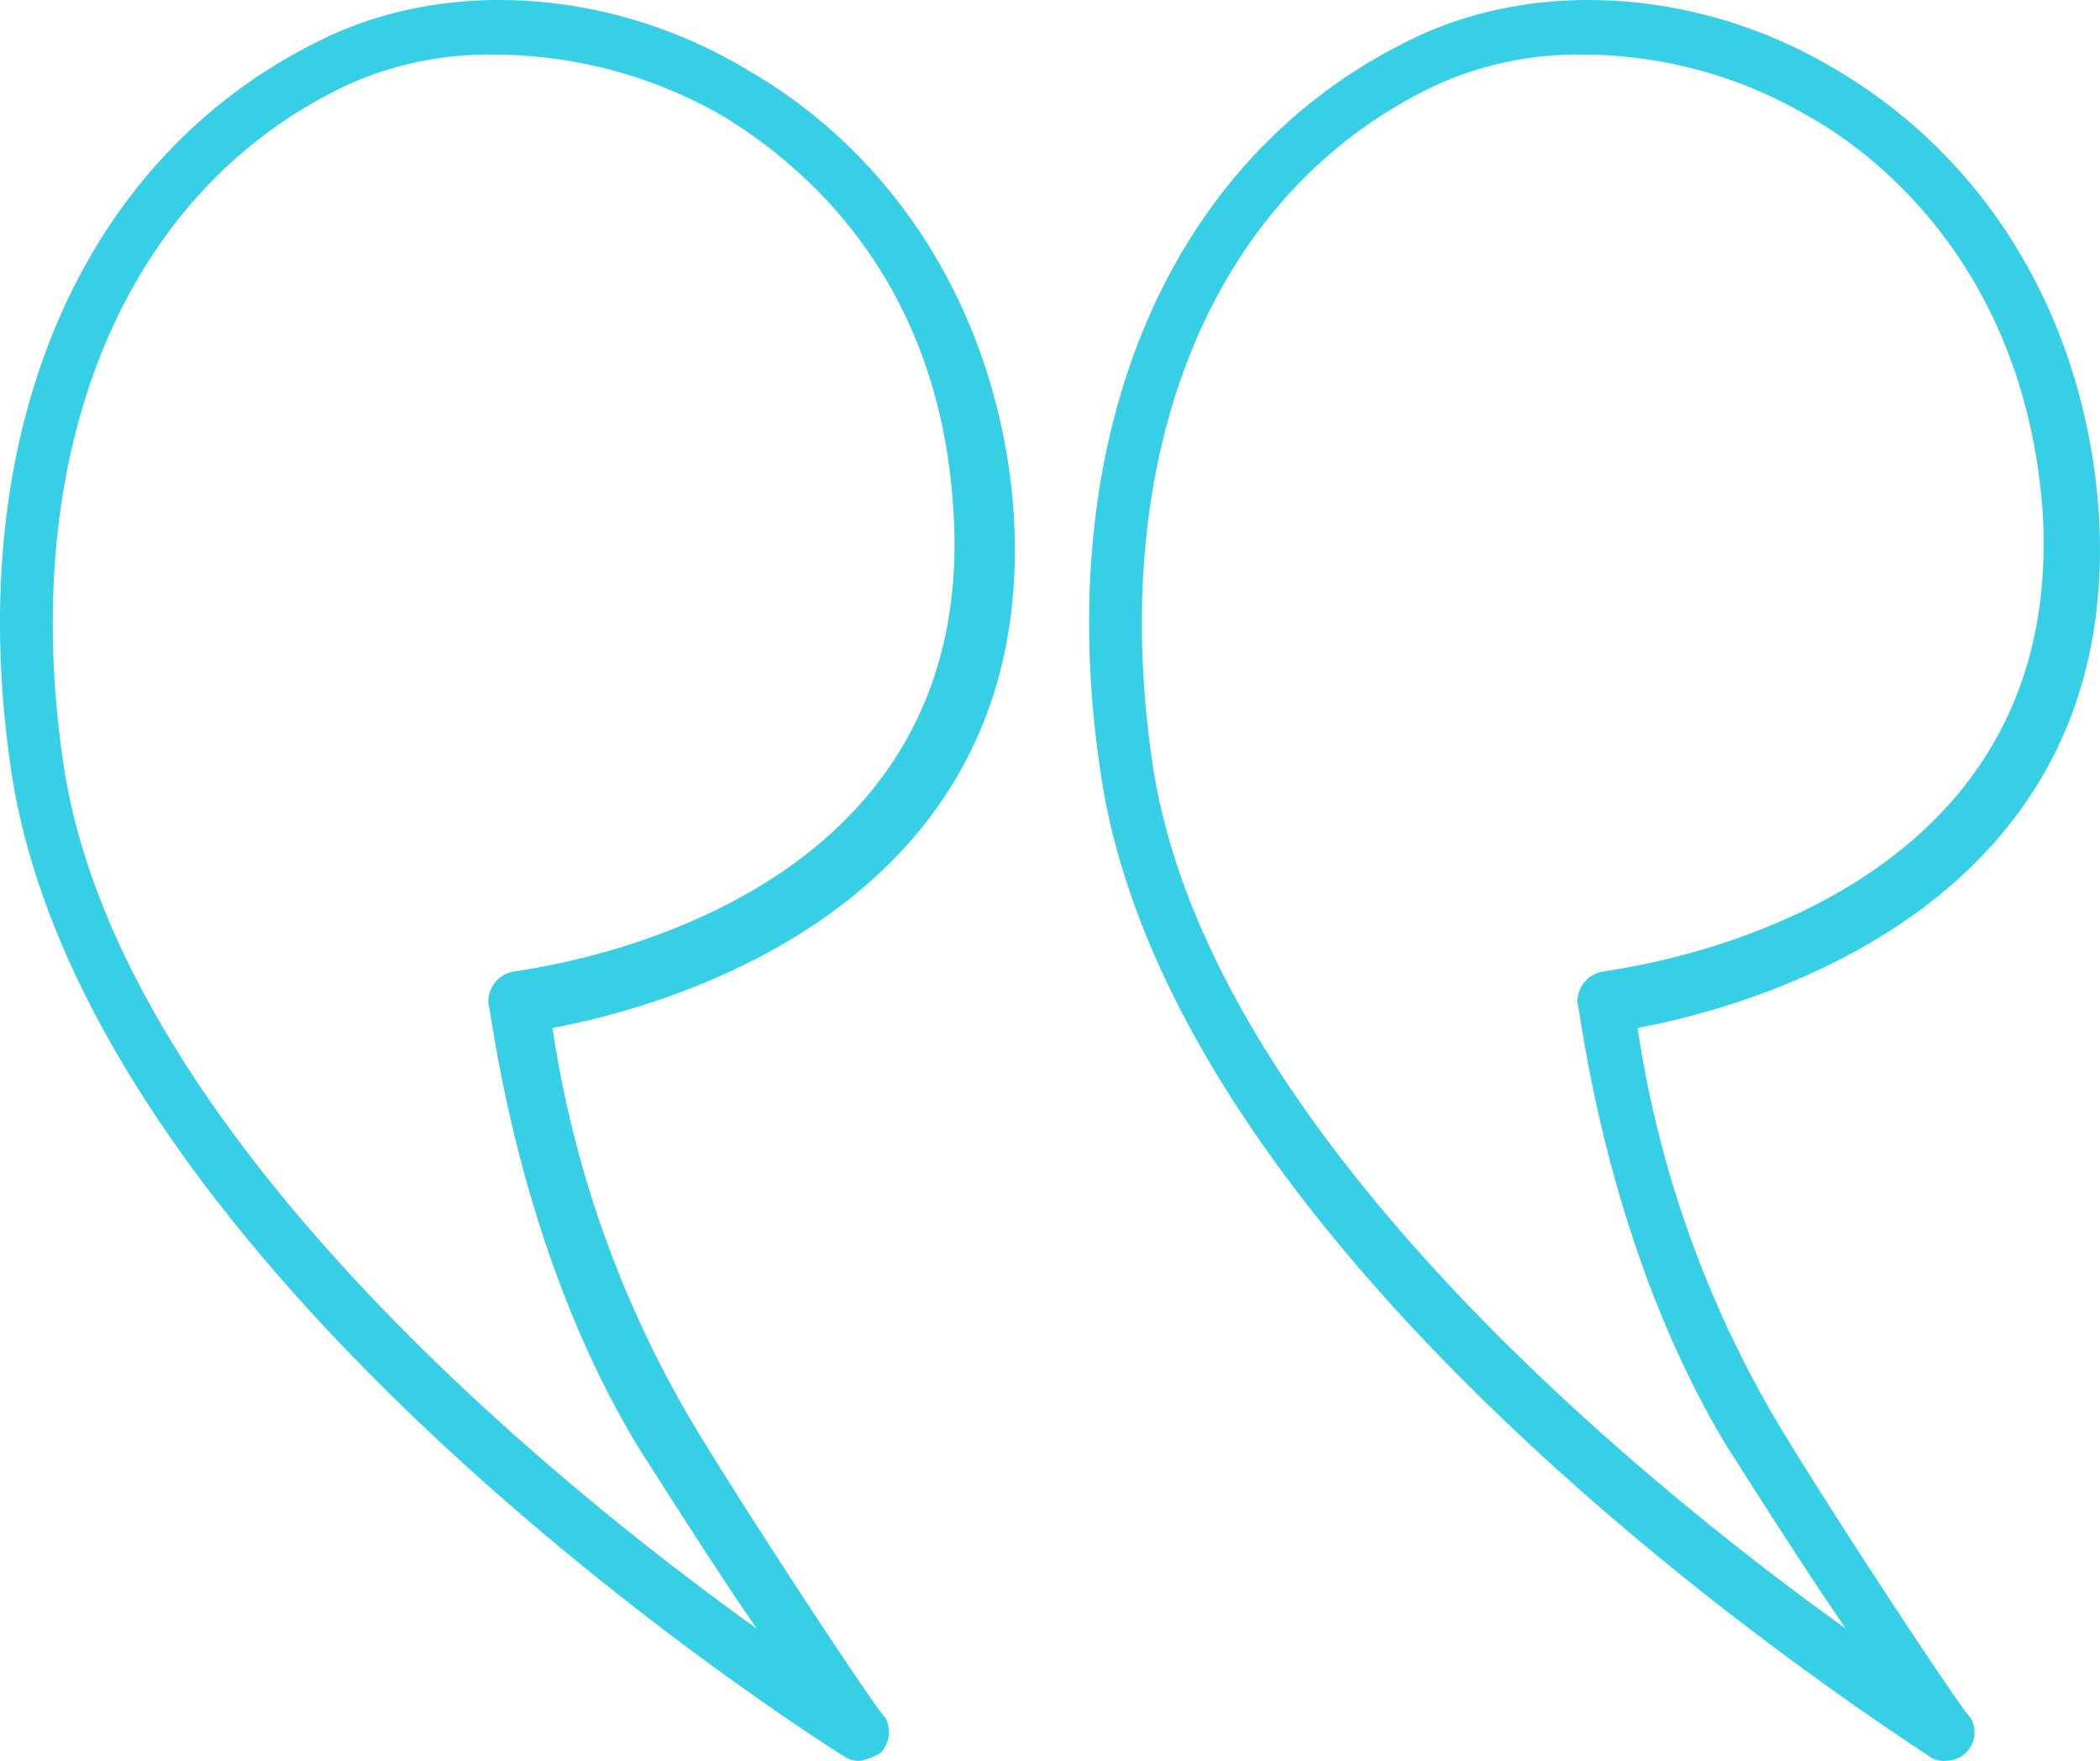
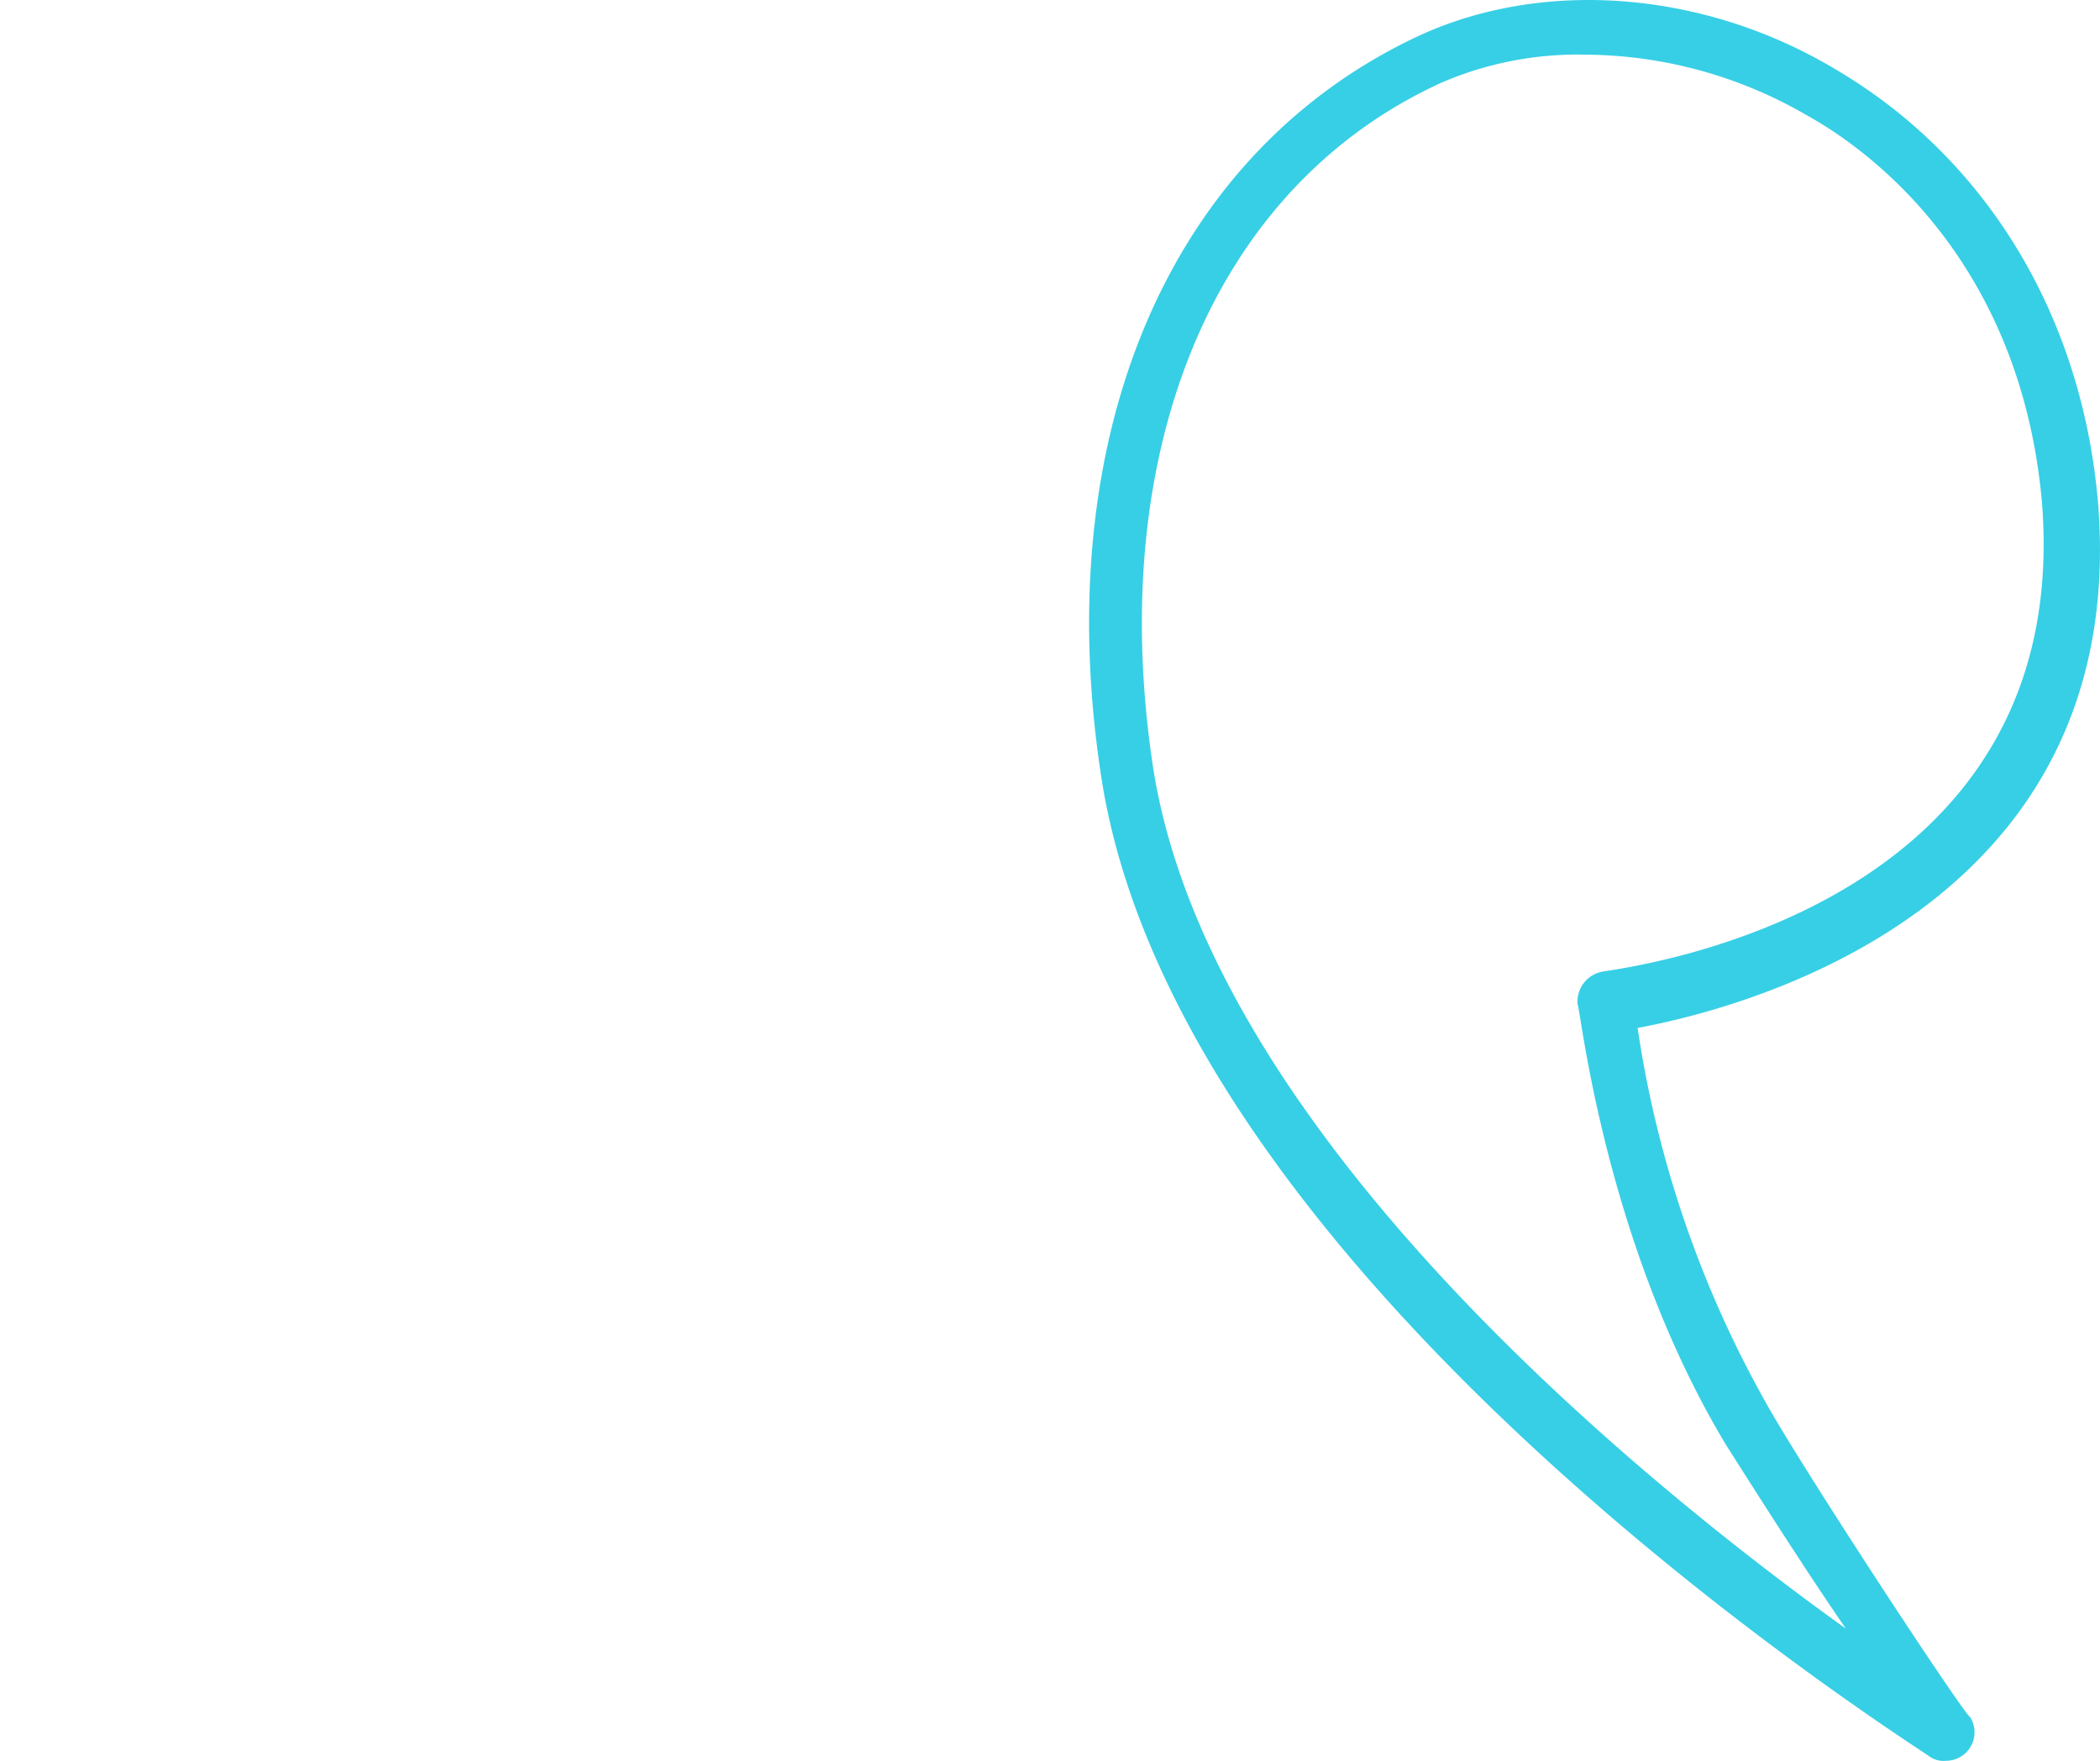
<svg xmlns="http://www.w3.org/2000/svg" width="135.949" height="113.965" viewBox="0 0 135.949 113.965">
  <defs>
    <style>.a{fill:rgba(5,195,222,0.8);}</style>
  </defs>
  <g transform="translate(-0.002 -0.035)">
-     <path class="a" d="M55.729,114a1.559,1.559,0,0,1-1.037-.259C52.619,112.445,5.959,82.894.775,50.232-2.595,28.2,5.182,9.794,21.512,2.277c8.036-3.629,18.4-2.851,26.959,2.333,9.85,5.7,16.072,16.072,17.108,28,2.074,26.181-22.811,32.662-29.81,33.958a70.48,70.48,0,0,0,8.813,25.144c3.37,5.7,12.442,19.441,12.7,19.441a1.974,1.974,0,0,1-.259,2.333A4.379,4.379,0,0,1,55.729,114ZM32.14,3.573a22.218,22.218,0,0,0-9.332,1.815C8.033,12.127,1.034,29.236,4.145,49.714,7.774,73.043,35.251,95.6,48.99,105.446c-2.851-4.147-5.962-9.073-7.777-11.924-7.777-12.961-9.332-27.736-9.591-28.514a1.971,1.971,0,0,1,1.555-2.074c1.3-.259,30.588-3.629,28.514-30.329C60.654,17.83,51.841,10.572,46.657,7.461A29.75,29.75,0,0,0,32.14,3.573Z" transform="translate(0 0)" />
    <path class="a" d="M82.67,114a1.559,1.559,0,0,1-1.037-.259c-1.815-1.3-48.733-30.847-53.658-63.509C24.605,28.2,32.382,9.794,48.712,2.277c8.036-3.629,18.4-2.851,26.959,2.333,9.591,5.7,15.812,15.812,16.849,28,2.074,26.181-22.811,32.662-29.81,33.958a70.479,70.479,0,0,0,8.813,25.144c3.37,5.7,12.442,19.441,12.7,19.441A1.842,1.842,0,0,1,82.67,114ZM59.34,3.573a22.218,22.218,0,0,0-9.332,1.815c-14.775,6.74-21.774,23.848-18.664,44.326C34.974,73.043,62.451,95.6,76.19,105.446c-2.851-4.147-5.962-9.073-7.777-11.924-7.777-12.961-9.332-27.736-9.591-28.514a1.971,1.971,0,0,1,1.555-2.074c1.3-.259,30.588-3.629,28.514-30.329C87.6,17.83,78.782,10.313,73.6,7.461A28.8,28.8,0,0,0,59.34,3.573Z" transform="translate(43.307 0)" />
  </g>
</svg>